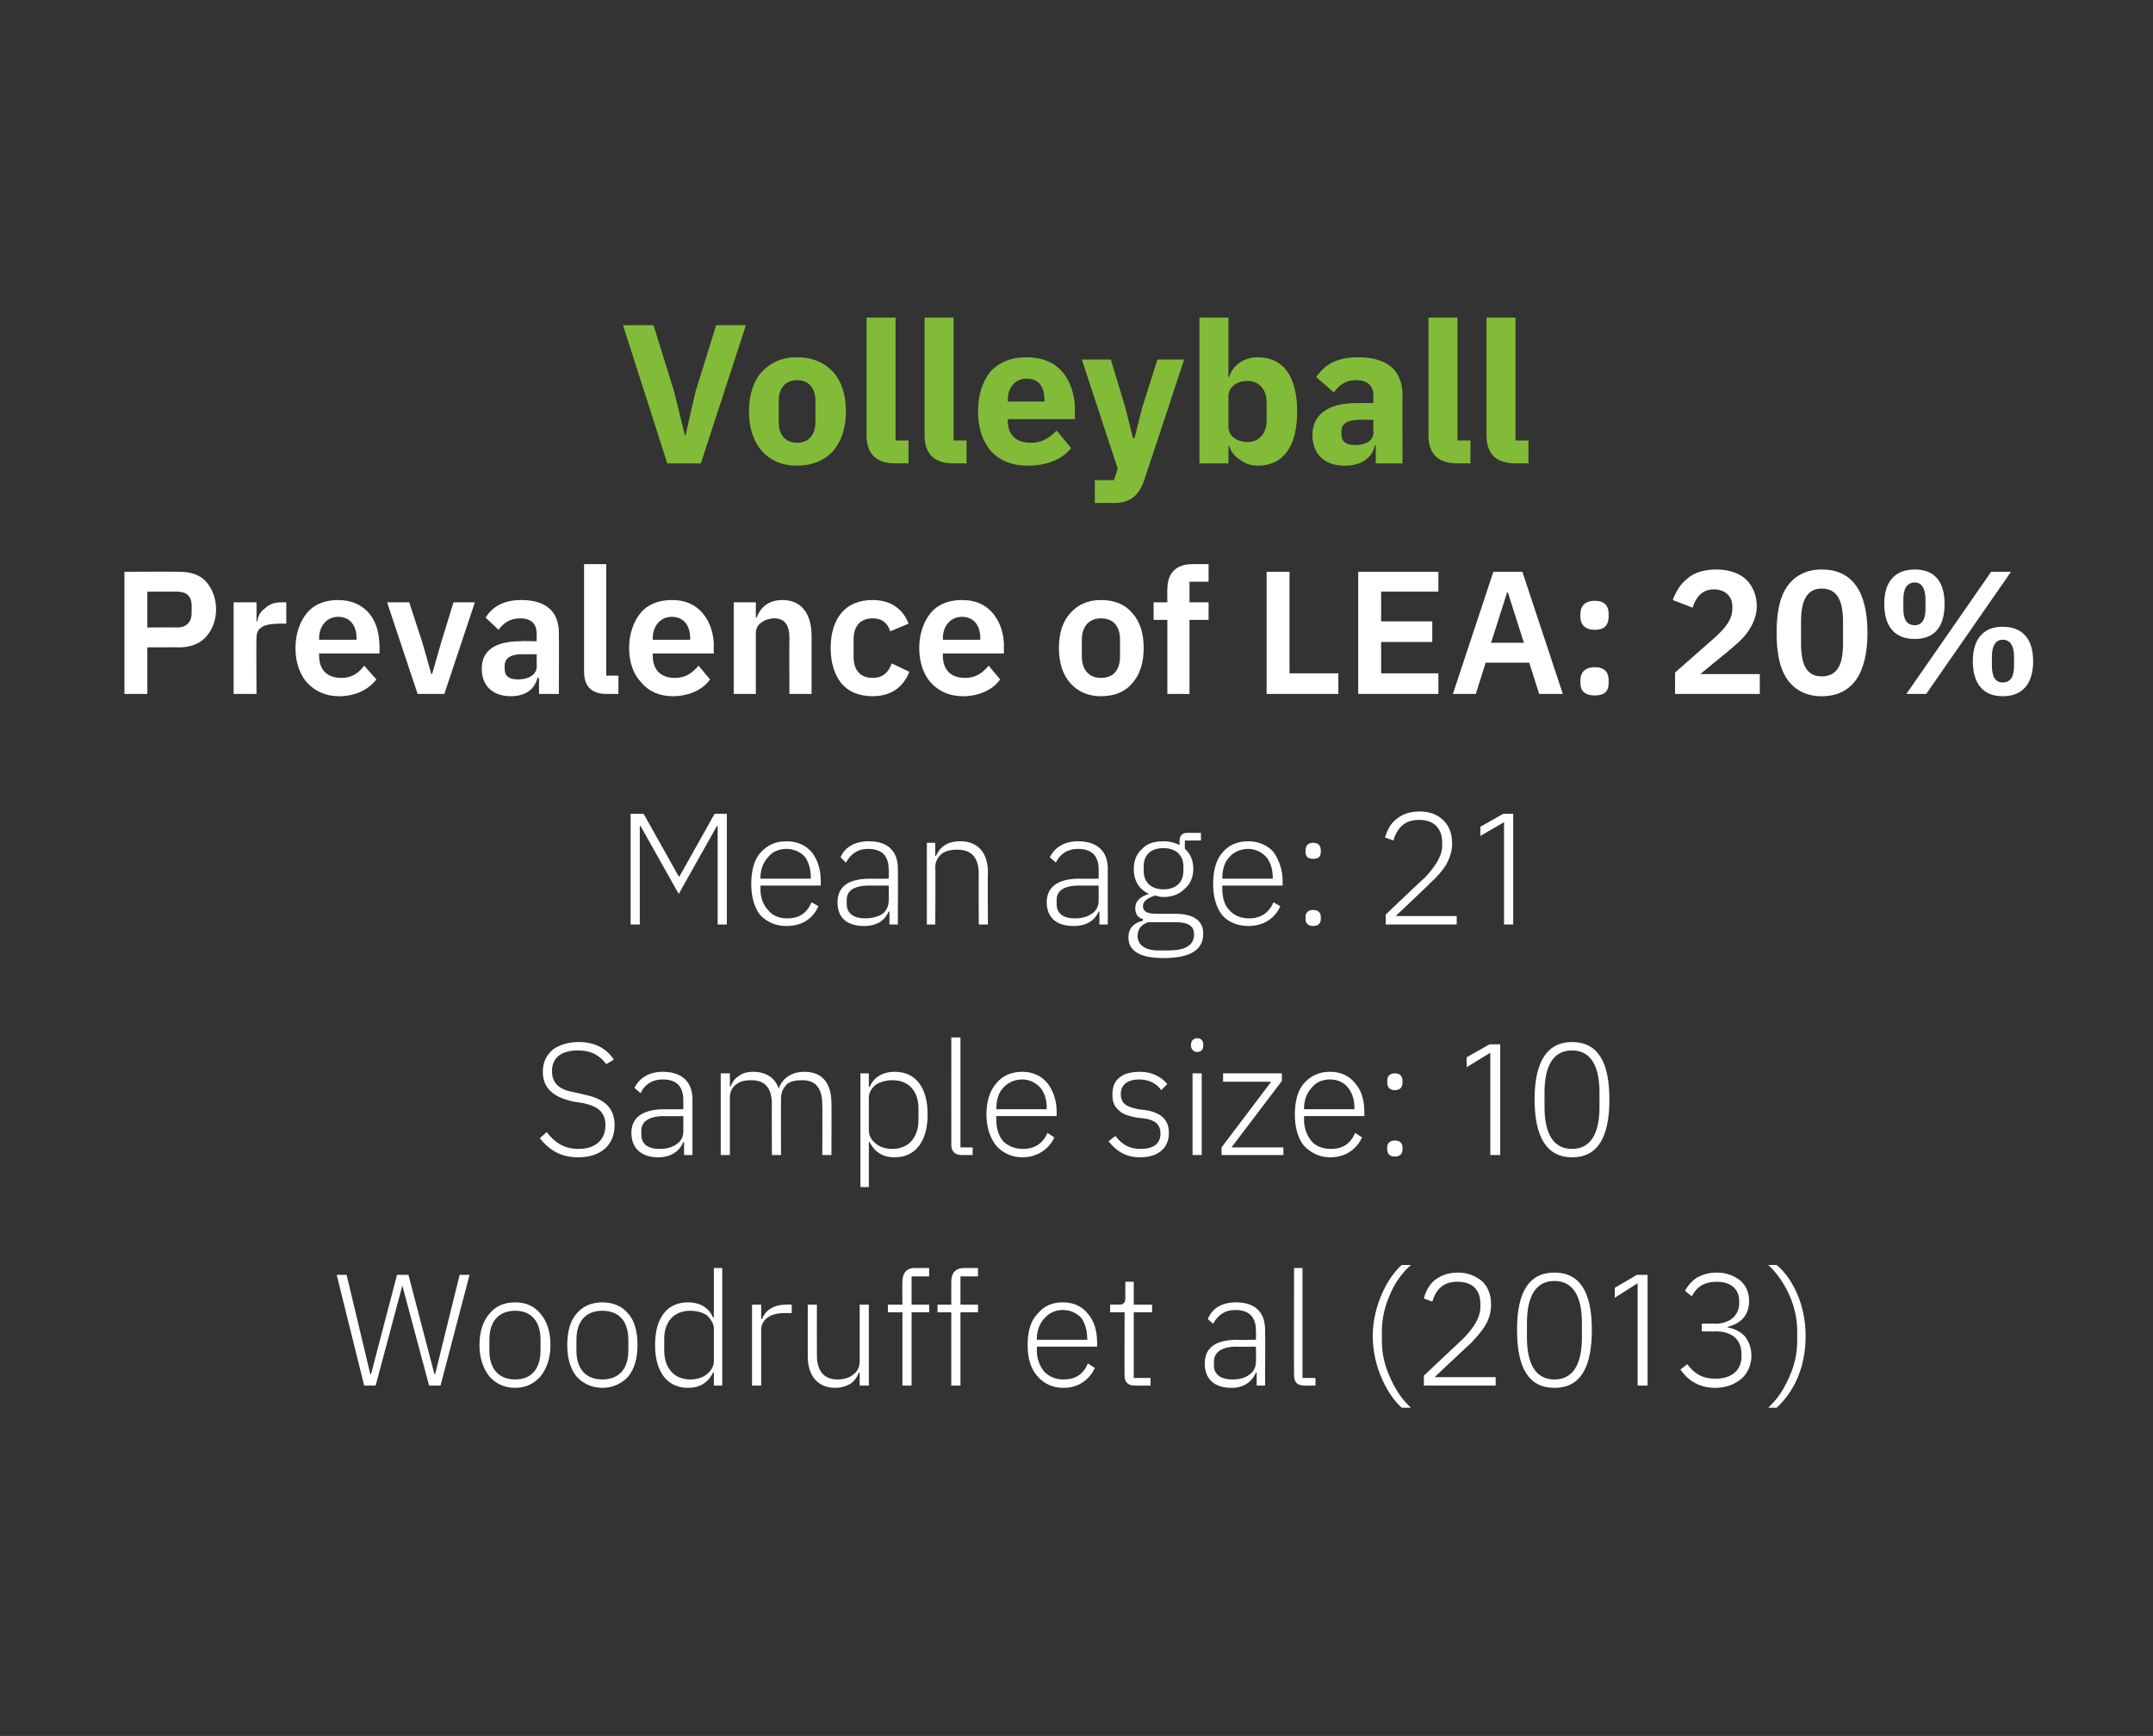
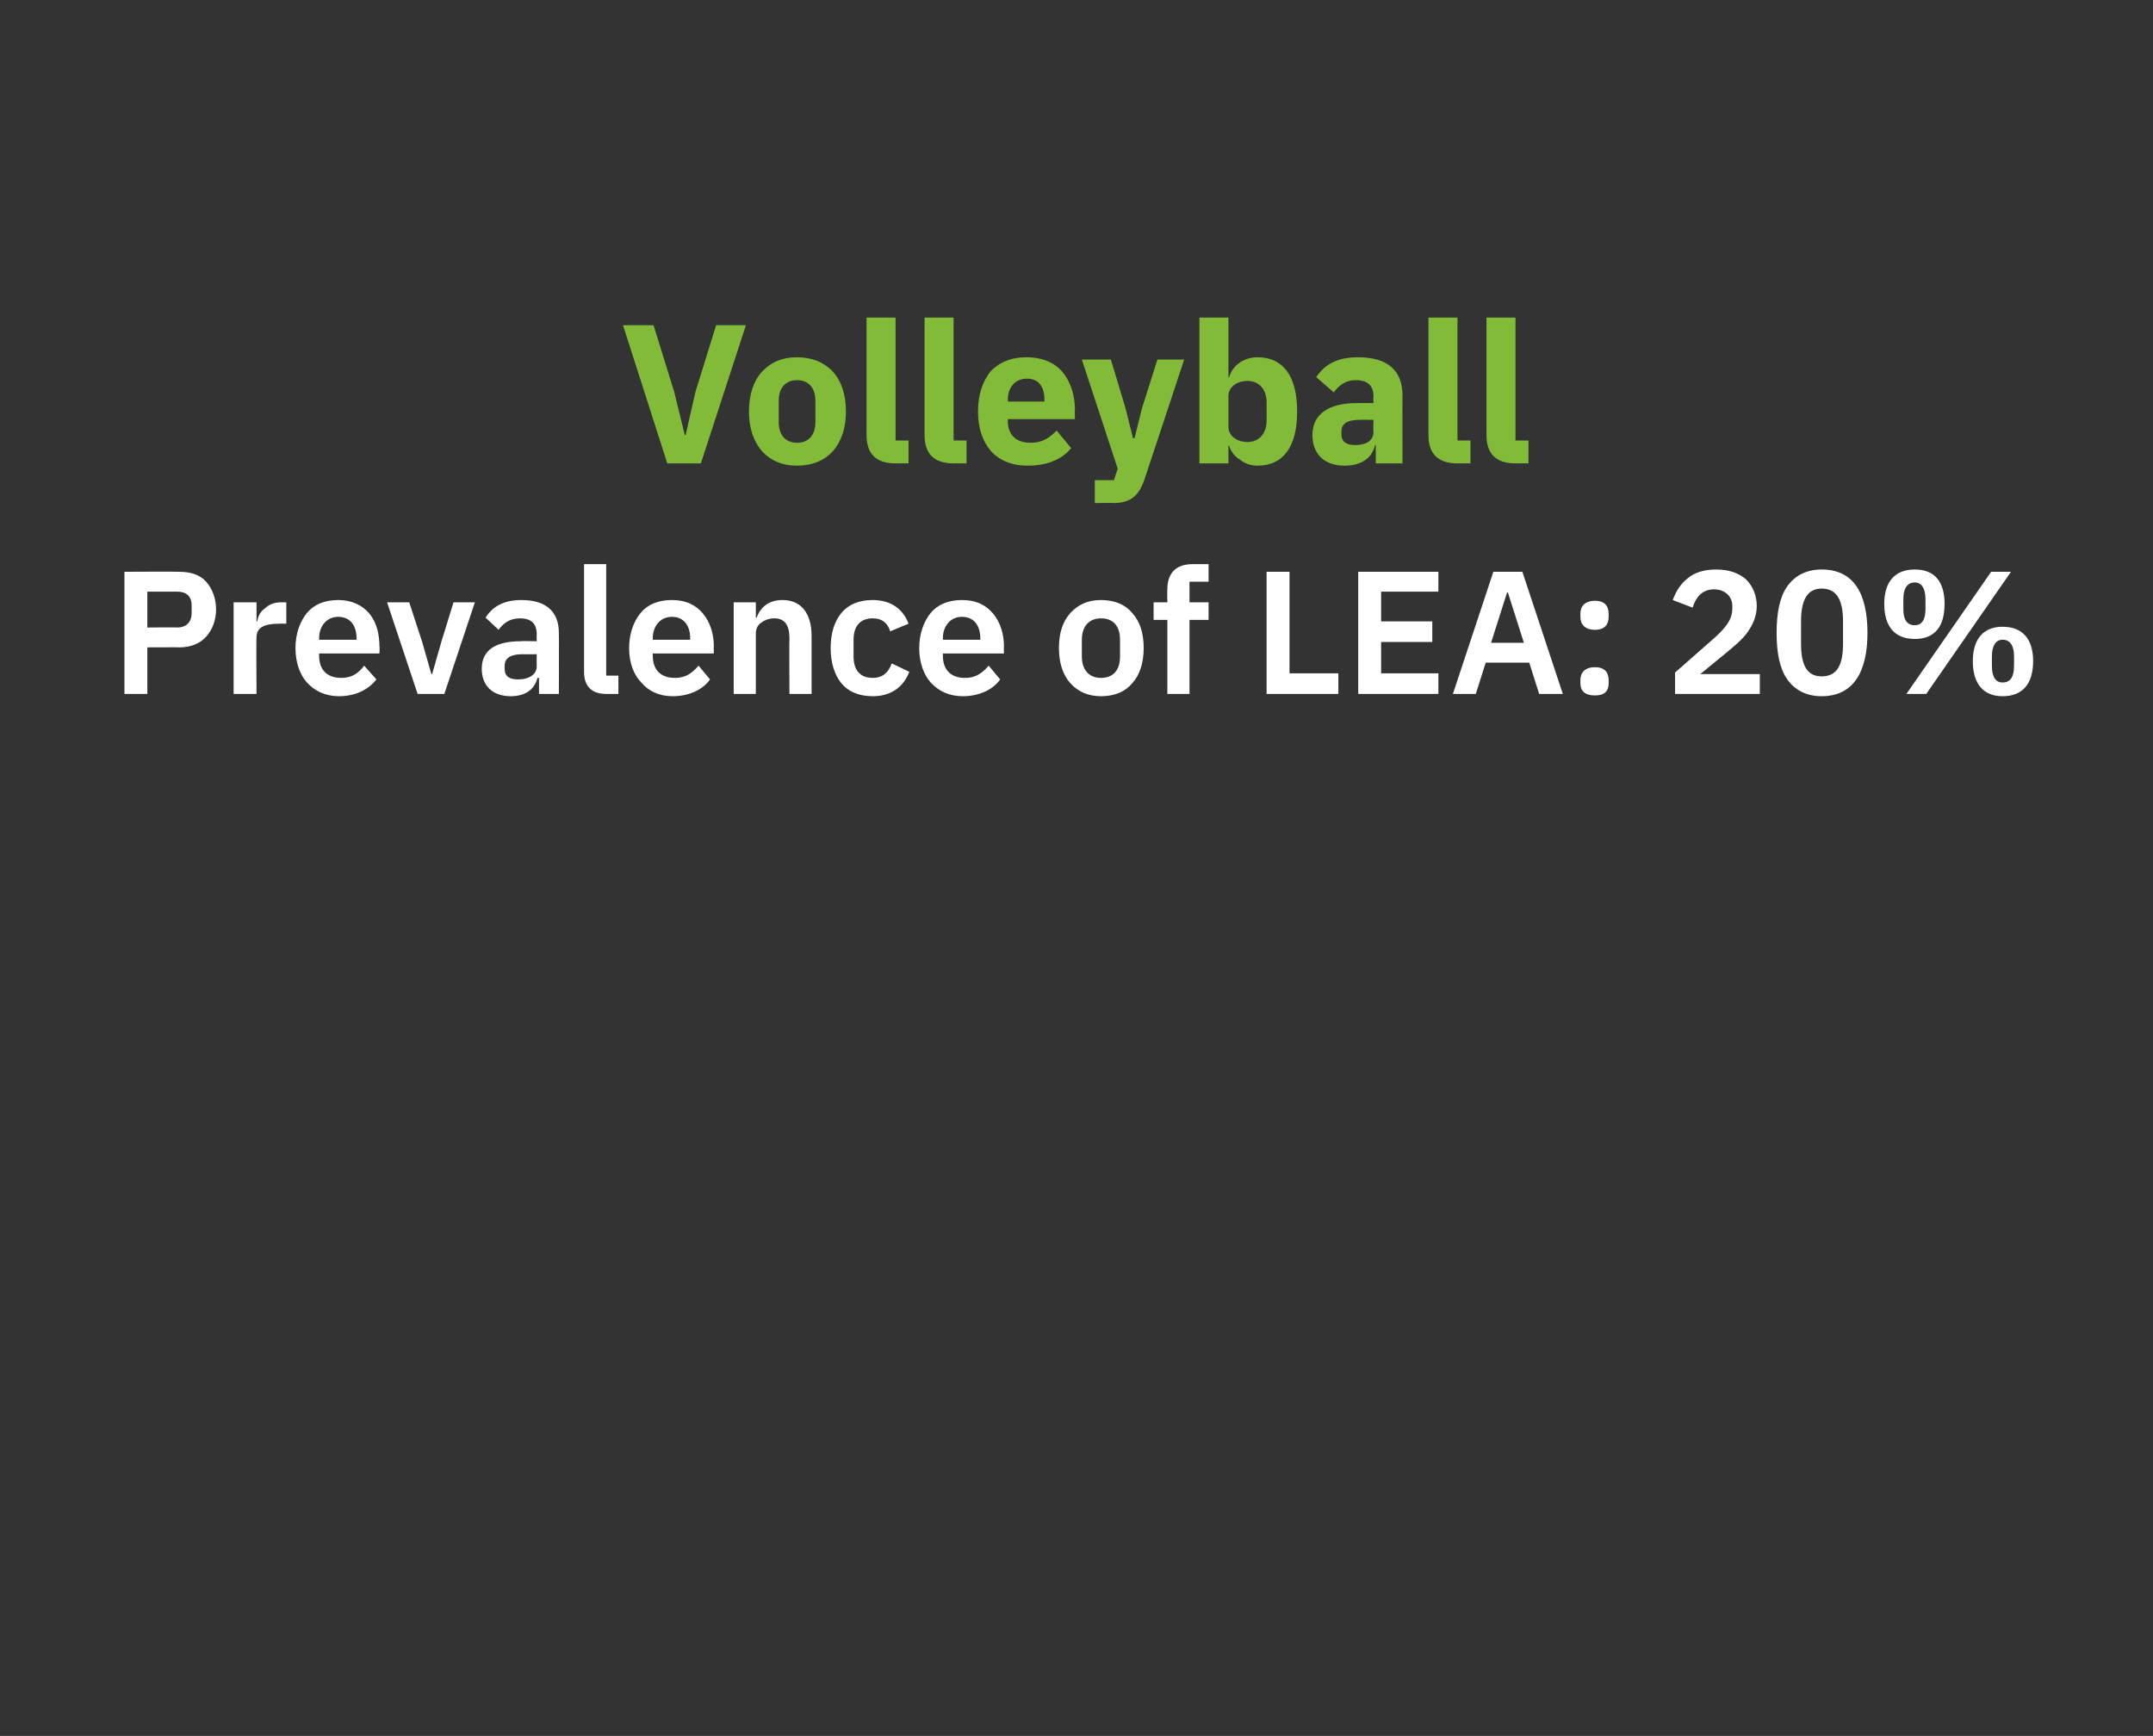
<svg xmlns="http://www.w3.org/2000/svg" version="1.1" width="282px" height="227.4px" viewBox="0 -1 282 227.4" style="top:-1px">
  <rect x="0" y="-1" width="282" height="227.4" fill="#333333" stroke="none" />
  <desc>Volleyball Prevalence of LEA: 20% Mean age: 21 Sample size: 10 Woodruff et al (2013)</desc>
  <defs />
  <g id="Polygon193367">
-     <path d="M 49.2 180.5 L 52.7 167.4 L 52.7 167.4 L 56.2 180.5 L 57.7 180.5 L 61.5 166 L 60.2 166 L 57 179 L 56.9 179 L 53.5 166 L 52 166 L 48.6 179 L 48.5 179 L 45.4 166 L 44.1 166 L 47.7 180.5 L 49.2 180.5 Z M 70.8 179.3 C 71.6 178.3 72.1 176.9 72.1 175.2 C 72.1 173.4 71.6 172 70.8 171.1 C 70 170.1 68.9 169.6 67.5 169.6 C 66 169.6 64.9 170.1 64.1 171.1 C 63.3 172 62.8 173.4 62.8 175.2 C 62.8 176.9 63.3 178.3 64.1 179.3 C 64.9 180.2 66 180.8 67.5 180.8 C 68.9 180.8 70 180.2 70.8 179.3 Z M 64.1 175.9 C 64.1 175.9 64.1 174.5 64.1 174.5 C 64.1 172 65.4 170.7 67.5 170.7 C 69.5 170.7 70.8 172 70.8 174.5 C 70.8 174.5 70.8 175.9 70.8 175.9 C 70.8 178.4 69.5 179.7 67.5 179.7 C 65.4 179.7 64.1 178.4 64.1 175.9 Z M 82.3 179.3 C 83.1 178.3 83.5 176.9 83.5 175.2 C 83.5 173.4 83.1 172 82.3 171.1 C 81.5 170.1 80.3 169.6 78.9 169.6 C 77.5 169.6 76.3 170.1 75.5 171.1 C 74.7 172 74.3 173.4 74.3 175.2 C 74.3 176.9 74.7 178.3 75.5 179.3 C 76.3 180.2 77.5 180.8 78.9 180.8 C 80.3 180.8 81.5 180.2 82.3 179.3 Z M 75.5 175.9 C 75.5 175.9 75.5 174.5 75.5 174.5 C 75.5 172 76.8 170.7 78.9 170.7 C 81 170.7 82.3 172 82.3 174.5 C 82.3 174.5 82.3 175.9 82.3 175.9 C 82.3 178.4 81 179.7 78.9 179.7 C 76.8 179.7 75.5 178.4 75.5 175.9 Z M 93.5 180.5 L 94.6 180.5 L 94.6 165.1 L 93.5 165.1 L 93.5 171.6 C 93.5 171.6 93.39 171.56 93.4 171.6 C 92.9 170.4 91.8 169.6 90.1 169.6 C 87.4 169.6 85.8 171.6 85.8 175.2 C 85.8 178.7 87.4 180.8 90.1 180.8 C 91.8 180.8 92.8 180 93.4 178.8 C 93.39 178.81 93.5 178.8 93.5 178.8 L 93.5 180.5 Z M 87 175.9 C 87 175.9 87 174.4 87 174.4 C 87 172.1 88.3 170.7 90.4 170.7 C 91.2 170.7 92 170.9 92.6 171.3 C 93.1 171.8 93.5 172.4 93.5 173 C 93.5 173 93.5 177.3 93.5 177.3 C 93.5 178 93.1 178.6 92.6 179 C 92 179.5 91.2 179.7 90.4 179.7 C 88.3 179.7 87 178.2 87 175.9 Z M 99.7 180.5 C 99.7 180.5 99.7 173.23 99.7 173.2 C 99.7 171.8 101 171 102.7 171 C 102.74 171.02 103.7 171 103.7 171 L 103.7 169.9 C 103.7 169.9 102.97 169.86 103 169.9 C 101.1 169.9 100.2 170.8 99.8 171.8 C 99.78 171.77 99.7 171.8 99.7 171.8 L 99.7 169.9 L 98.5 169.9 L 98.5 180.5 L 99.7 180.5 Z M 112.6 180.5 L 113.8 180.5 L 113.8 169.9 L 112.6 169.9 C 112.6 169.9 112.61 177.33 112.6 177.3 C 112.6 178.1 112.3 178.7 111.7 179.1 C 111.2 179.5 110.5 179.7 109.7 179.7 C 108 179.7 107 178.7 107 176.5 C 106.98 176.48 107 169.9 107 169.9 L 105.8 169.9 C 105.8 169.9 105.8 176.71 105.8 176.7 C 105.8 179.3 107.2 180.8 109.4 180.8 C 110.3 180.8 111 180.5 111.5 180.2 C 112 179.8 112.3 179.3 112.5 178.8 C 112.52 178.83 112.6 178.8 112.6 178.8 L 112.6 180.5 Z M 118.2 180.5 L 119.4 180.5 L 119.4 170.9 L 121.7 170.9 L 121.7 169.9 L 119.4 169.9 L 119.4 166.2 L 121.7 166.2 L 121.7 165.1 C 121.7 165.1 119.83 165.11 119.8 165.1 C 118.7 165.1 118.2 165.8 118.2 166.9 C 118.16 166.88 118.2 169.9 118.2 169.9 L 116.3 169.9 L 116.3 170.9 L 118.2 170.9 L 118.2 180.5 Z M 124.6 180.5 L 125.8 180.5 L 125.8 170.9 L 128.1 170.9 L 128.1 169.9 L 125.8 169.9 L 125.8 166.2 L 128.1 166.2 L 128.1 165.1 C 128.1 165.1 126.26 165.11 126.3 165.1 C 125.1 165.1 124.6 165.8 124.6 166.9 C 124.6 166.88 124.6 169.9 124.6 169.9 L 122.8 169.9 L 122.8 170.9 L 124.6 170.9 L 124.6 180.5 Z M 143.4 178.2 C 143.4 178.2 142.5 177.6 142.5 177.6 C 141.9 179 140.9 179.7 139.3 179.7 C 138.2 179.7 137.4 179.3 136.8 178.7 C 136.2 178 135.8 177 135.8 175.9 C 135.84 175.94 135.8 175.4 135.8 175.4 L 143.7 175.4 C 143.7 175.4 143.73 174.85 143.7 174.9 C 143.7 173.3 143.3 172 142.5 171.1 C 141.7 170.1 140.6 169.6 139.2 169.6 C 137.8 169.6 136.7 170.1 135.9 171.1 C 135 172 134.6 173.4 134.6 175.2 C 134.6 176.9 135 178.3 135.9 179.3 C 136.7 180.2 137.8 180.8 139.3 180.8 C 141.3 180.8 142.7 179.7 143.4 178.2 Z M 141.6 171.6 C 142.1 172.3 142.4 173.2 142.4 174.3 C 142.44 174.33 142.4 174.5 142.4 174.5 L 135.8 174.5 C 135.8 174.5 135.84 174.39 135.8 174.4 C 135.8 173.3 136.2 172.3 136.8 171.7 C 137.4 171 138.2 170.6 139.2 170.6 C 140.2 170.6 141 171 141.6 171.6 Z M 150.7 180.5 L 150.7 179.5 L 148.5 179.5 L 148.5 170.9 L 150.9 170.9 L 150.9 169.9 L 148.5 169.9 L 148.5 166.9 L 147.4 166.9 C 147.4 166.9 147.37 169.04 147.4 169 C 147.4 169.6 147.2 169.9 146.6 169.9 C 146.62 169.86 145.4 169.9 145.4 169.9 L 145.4 170.9 L 147.3 170.9 C 147.3 170.9 147.27 179.2 147.3 179.2 C 147.3 180 147.7 180.5 148.6 180.5 C 148.58 180.52 150.7 180.5 150.7 180.5 Z M 165.7 173.2 C 165.73 173.17 165.7 180.5 165.7 180.5 L 164.6 180.5 L 164.6 178.8 C 164.6 178.8 164.5 178.83 164.5 178.8 C 164 180 162.9 180.8 161.3 180.8 C 159 180.8 157.8 179.6 157.8 177.6 C 157.8 175.7 159 174.5 162.1 174.5 C 162.09 174.54 164.5 174.5 164.5 174.5 C 164.5 174.5 164.54 173.29 164.5 173.3 C 164.5 171.5 163.6 170.6 161.8 170.6 C 160.4 170.6 159.5 171.3 158.9 172.4 C 158.9 172.4 158.2 171.8 158.2 171.8 C 158.7 170.5 159.9 169.6 161.9 169.6 C 164.4 169.6 165.7 170.9 165.7 173.2 Z M 164.5 175.4 C 164.5 175.4 162.05 175.44 162 175.4 C 159.9 175.4 159 176.2 159 177.4 C 159 177.4 159 177.9 159 177.9 C 159 179.1 160 179.7 161.4 179.7 C 162.3 179.7 163.1 179.5 163.6 179.1 C 164.2 178.7 164.5 178.1 164.5 177.4 C 164.54 177.41 164.5 175.4 164.5 175.4 Z M 172.3 180.5 L 172.3 179.5 L 170.6 179.5 L 170.6 165.1 L 169.5 165.1 C 169.5 165.1 169.46 179.22 169.5 179.2 C 169.5 180 169.9 180.5 170.8 180.5 C 170.77 180.52 172.3 180.5 172.3 180.5 Z M 181 179.6 C 181.7 181.2 182.6 182.5 183.6 183.4 C 183.6 183.4 184.8 183.4 184.8 183.4 C 183.7 182.4 182.8 181.1 182.1 179.5 C 181.4 178 181 176.4 181 174.7 C 181 174.7 181 173.4 181 173.4 C 181 171.7 181.4 170 182.1 168.5 C 182.7 167 183.7 165.7 184.8 164.7 C 184.8 164.7 183.6 164.7 183.6 164.7 C 182.6 165.6 181.7 166.9 181 168.5 C 180.3 170.1 179.8 172 179.8 174 C 179.8 176.1 180.3 178 181 179.6 Z M 195.9 179.4 L 187.9 179.4 C 187.9 179.4 192.38 175.16 192.4 175.2 C 193.2 174.4 194 173.5 194.5 172.7 C 195 171.9 195.3 170.9 195.3 169.9 C 195.3 168.6 194.9 167.6 194.2 166.9 C 193.4 166.2 192.3 165.7 191 165.7 C 189.6 165.7 188.7 166.1 187.9 166.7 C 187.2 167.3 186.7 168.2 186.5 169.1 C 186.5 169.1 187.6 169.5 187.6 169.5 C 188.1 167.9 189 166.9 190.9 166.9 C 192.9 166.9 193.9 168 193.9 169.8 C 193.9 169.8 193.9 170.2 193.9 170.2 C 193.9 171.6 193 173 191.6 174.4 C 191.63 174.37 186.5 179.2 186.5 179.2 L 186.5 180.5 L 195.9 180.5 L 195.9 179.4 Z M 208.5 173.2 C 208.5 168.2 206.9 165.7 203.6 165.7 C 200.3 165.7 198.7 168.2 198.7 173.2 C 198.7 178.3 200.3 180.8 203.6 180.8 C 206.9 180.8 208.5 178.3 208.5 173.2 Z M 200 174.2 C 200 174.2 200 172.3 200 172.3 C 200 168.9 201.1 166.8 203.6 166.8 C 206.1 166.8 207.2 168.9 207.2 172.3 C 207.2 172.3 207.2 174.2 207.2 174.2 C 207.2 177.6 206.1 179.7 203.6 179.7 C 201.1 179.7 200 177.6 200 174.2 Z M 214.4 166 L 215.8 166 L 215.8 180.5 L 214.5 180.5 L 214.5 167.1 L 211.5 169 L 211.5 167.7 L 214.4 166 Z M 222.9 172.4 L 222.9 173.4 C 222.9 173.4 224.69 173.44 224.7 173.4 C 226.9 173.4 228.1 174.5 228.1 176.4 C 228.1 176.4 228.1 176.7 228.1 176.7 C 228.1 178.5 226.8 179.6 224.7 179.6 C 222.9 179.6 221.9 178.9 221 177.7 C 221 177.7 220.1 178.4 220.1 178.4 C 221 179.7 222.4 180.8 224.7 180.8 C 226.1 180.8 227.3 180.3 228.1 179.6 C 228.9 178.9 229.4 177.8 229.4 176.6 C 229.4 175.5 229 174.6 228.5 174 C 227.9 173.4 227.1 173 226.3 172.9 C 226.3 172.9 226.3 172.8 226.3 172.8 C 227.9 172.4 229.1 171.4 229.1 169.4 C 229.1 168.2 228.6 167.3 227.9 166.7 C 227.1 166.1 226.1 165.7 224.9 165.7 C 223.7 165.7 222.9 166 222.2 166.4 C 221.5 166.9 221 167.5 220.7 168.1 C 220.7 168.1 221.6 168.8 221.6 168.8 C 222.2 167.6 223.2 166.9 224.9 166.9 C 226.6 166.9 227.8 167.8 227.8 169.4 C 227.8 169.4 227.8 169.7 227.8 169.7 C 227.8 171.3 226.6 172.4 224.6 172.4 C 224.58 172.35 222.9 172.4 222.9 172.4 Z M 235.4 168.5 C 234.7 166.9 233.8 165.6 232.7 164.7 C 232.7 164.7 231.6 164.7 231.6 164.7 C 232.7 165.7 233.6 167 234.3 168.5 C 235 170 235.4 171.7 235.4 173.4 C 235.4 173.4 235.4 174.7 235.4 174.7 C 235.4 176.4 235 178 234.3 179.5 C 233.6 181.1 232.7 182.4 231.6 183.4 C 231.6 183.4 232.7 183.4 232.7 183.4 C 233.7 182.5 234.7 181.2 235.4 179.6 C 236.1 178 236.5 176.1 236.5 174 C 236.5 172 236.1 170.1 235.4 168.5 Z " stroke="none" fill="#fff" />
-   </g>
+     </g>
  <g id="Polygon193366">
-     <path d="M 80.5 146.4 C 80.5 144.4 79.5 143 76.6 142.4 C 76.6 142.4 75.3 142.1 75.3 142.1 C 73.5 141.8 72.3 141.1 72.3 139.3 C 72.3 137.5 73.6 136.6 75.7 136.6 C 77.5 136.6 78.6 137.3 79.4 138.4 C 79.4 138.4 80.4 137.8 80.4 137.8 C 79.4 136.3 77.9 135.5 75.8 135.5 C 74.4 135.5 73.2 135.9 72.4 136.5 C 71.6 137.2 71.1 138.1 71.1 139.4 C 71.1 141.4 72.3 142.7 75.1 143.3 C 75.1 143.3 76.4 143.5 76.4 143.5 C 78.2 143.9 79.3 144.6 79.3 146.4 C 79.3 148.3 78 149.5 75.8 149.5 C 73.9 149.5 72.7 148.7 71.6 147.3 C 71.6 147.3 70.7 148.1 70.7 148.1 C 71.9 149.6 73.4 150.6 75.7 150.6 C 78.7 150.6 80.5 149 80.5 146.4 Z M 90.7 143 C 90.7 142.96 90.7 150.3 90.7 150.3 L 89.6 150.3 L 89.6 148.6 C 89.6 148.6 89.47 148.62 89.5 148.6 C 89 149.8 87.9 150.6 86.2 150.6 C 84 150.6 82.7 149.4 82.7 147.4 C 82.7 145.5 84 144.3 87.1 144.3 C 87.05 144.33 89.5 144.3 89.5 144.3 C 89.5 144.3 89.51 143.08 89.5 143.1 C 89.5 141.3 88.6 140.4 86.8 140.4 C 85.4 140.4 84.4 141.1 83.9 142.2 C 83.9 142.2 83.1 141.5 83.1 141.5 C 83.7 140.3 84.9 139.4 86.8 139.4 C 89.3 139.4 90.7 140.7 90.7 143 Z M 89.5 145.2 C 89.5 145.2 87.01 145.23 87 145.2 C 84.9 145.2 84 146 84 147.1 C 84 147.1 84 147.6 84 147.6 C 84 148.9 84.9 149.5 86.4 149.5 C 87.3 149.5 88 149.3 88.6 148.9 C 89.2 148.5 89.5 147.9 89.5 147.2 C 89.51 147.21 89.5 145.2 89.5 145.2 Z M 95.6 150.3 C 95.6 150.3 95.61 142.81 95.6 142.8 C 95.6 142 95.9 141.4 96.5 141 C 97 140.6 97.7 140.5 98.4 140.5 C 100.2 140.5 101.1 141.5 101.1 143.7 C 101.08 143.67 101.1 150.3 101.1 150.3 L 102.3 150.3 C 102.3 150.3 102.27 142.83 102.3 142.8 C 102.3 142.1 102.6 141.5 103.1 141 C 103.6 140.6 104.3 140.5 105.1 140.5 C 106.8 140.5 107.7 141.5 107.7 143.7 C 107.74 143.67 107.7 150.3 107.7 150.3 L 108.9 150.3 C 108.9 150.3 108.93 143.46 108.9 143.5 C 108.9 140.9 107.7 139.4 105.4 139.4 C 103.5 139.4 102.4 140.4 102 141.6 C 102 141.6 102 141.6 102 141.6 C 101.5 140.1 100.2 139.4 98.7 139.4 C 97.8 139.4 97.2 139.6 96.7 140 C 96.2 140.3 95.9 140.8 95.7 141.3 C 95.67 141.34 95.6 141.3 95.6 141.3 L 95.6 139.6 L 94.4 139.6 L 94.4 150.3 L 95.6 150.3 Z M 112.7 154.5 L 113.8 154.5 L 113.8 148.6 C 113.8 148.6 113.91 148.6 113.9 148.6 C 114.5 149.8 115.5 150.6 117.2 150.6 C 119.9 150.6 121.5 148.5 121.5 145 C 121.5 141.4 119.9 139.4 117.2 139.4 C 115.5 139.4 114.4 140.2 113.9 141.4 C 113.91 141.36 113.8 141.4 113.8 141.4 L 113.8 139.6 L 112.7 139.6 L 112.7 154.5 Z M 114.7 148.8 C 114.2 148.4 113.8 147.8 113.8 147.1 C 113.8 147.1 113.8 142.8 113.8 142.8 C 113.8 142.1 114.2 141.5 114.7 141.1 C 115.3 140.7 116.1 140.5 116.9 140.5 C 119 140.5 120.3 141.9 120.3 144.2 C 120.3 144.2 120.3 145.7 120.3 145.7 C 120.3 148 119 149.5 116.9 149.5 C 116.1 149.5 115.3 149.3 114.7 148.8 Z M 127.4 150.3 L 127.4 149.3 L 125.8 149.3 L 125.8 134.9 L 124.6 134.9 C 124.6 134.9 124.61 149.02 124.6 149 C 124.6 149.8 125.1 150.3 125.9 150.3 C 125.92 150.31 127.4 150.3 127.4 150.3 Z M 138.1 148 C 138.1 148 137.2 147.4 137.2 147.4 C 136.6 148.8 135.5 149.5 134 149.5 C 132.9 149.5 132 149.1 131.4 148.5 C 130.8 147.8 130.5 146.8 130.5 145.7 C 130.5 145.73 130.5 145.2 130.5 145.2 L 138.4 145.2 C 138.4 145.2 138.39 144.65 138.4 144.6 C 138.4 143.1 137.9 141.8 137.2 140.9 C 136.4 139.9 135.2 139.4 133.9 139.4 C 132.5 139.4 131.3 139.9 130.5 140.9 C 129.7 141.8 129.2 143.2 129.2 145 C 129.2 146.7 129.7 148.1 130.5 149.1 C 131.3 150 132.5 150.6 133.9 150.6 C 135.9 150.6 137.4 149.5 138.1 148 Z M 136.2 141.4 C 136.8 142.1 137.1 143 137.1 144.1 C 137.1 144.12 137.1 144.3 137.1 144.3 L 130.5 144.3 C 130.5 144.3 130.5 144.19 130.5 144.2 C 130.5 143.1 130.8 142.1 131.4 141.5 C 132 140.8 132.9 140.4 133.9 140.4 C 134.8 140.4 135.6 140.8 136.2 141.4 Z M 153.1 147.4 C 153.1 145.7 152.1 144.7 149.9 144.4 C 149.9 144.4 149.1 144.3 149.1 144.3 C 147.6 144 146.8 143.6 146.8 142.3 C 146.8 141.1 147.7 140.4 149.2 140.4 C 150.7 140.4 151.6 141.1 152.1 141.8 C 152.1 141.8 152.9 141 152.9 141 C 152.1 140.1 151 139.4 149.3 139.4 C 148.3 139.4 147.3 139.6 146.7 140.1 C 146 140.6 145.7 141.4 145.7 142.4 C 145.7 143.4 146 144 146.6 144.5 C 147.1 145 147.9 145.2 148.9 145.4 C 148.9 145.4 149.8 145.5 149.8 145.5 C 151.4 145.7 152 146.4 152 147.5 C 152 148.8 151.1 149.5 149.4 149.5 C 148 149.5 147 149 146.1 147.8 C 146.1 147.8 145.2 148.5 145.2 148.5 C 146.2 149.8 147.5 150.6 149.3 150.6 C 151.7 150.6 153.1 149.4 153.1 147.4 Z M 157.6 136 C 157.6 136 157.6 135.8 157.6 135.8 C 157.6 135.4 157.4 135 156.8 135 C 156.3 135 156 135.4 156 135.8 C 156 135.8 156 136 156 136 C 156 136.4 156.3 136.8 156.8 136.8 C 157.4 136.8 157.6 136.4 157.6 136 Z M 156.2 150.3 L 157.4 150.3 L 157.4 139.6 L 156.2 139.6 L 156.2 150.3 Z M 168.1 150.3 L 168.1 149.3 L 161.3 149.3 L 167.9 140.6 L 167.9 139.6 L 160.2 139.6 L 160.2 140.7 L 166.5 140.7 L 160 149.3 L 160 150.3 L 168.1 150.3 Z M 178.4 148 C 178.4 148 177.5 147.4 177.5 147.4 C 176.9 148.8 175.9 149.5 174.3 149.5 C 173.2 149.5 172.3 149.1 171.8 148.5 C 171.2 147.8 170.8 146.8 170.8 145.7 C 170.82 145.73 170.8 145.2 170.8 145.2 L 178.7 145.2 C 178.7 145.2 178.71 144.65 178.7 144.6 C 178.7 143.1 178.3 141.8 177.5 140.9 C 176.7 139.9 175.6 139.4 174.2 139.4 C 172.8 139.4 171.7 139.9 170.8 140.9 C 170 141.8 169.6 143.2 169.6 145 C 169.6 146.7 170 148.1 170.8 149.1 C 171.7 150 172.8 150.6 174.2 150.6 C 176.3 150.6 177.7 149.5 178.4 148 Z M 176.5 141.4 C 177.1 142.1 177.4 143 177.4 144.1 C 177.42 144.12 177.4 144.3 177.4 144.3 L 170.8 144.3 C 170.8 144.3 170.82 144.19 170.8 144.2 C 170.8 143.1 171.2 142.1 171.8 141.5 C 172.3 140.8 173.2 140.4 174.2 140.4 C 175.2 140.4 176 140.8 176.5 141.4 Z M 183.7 149.6 C 183.7 149.6 183.7 149.3 183.7 149.3 C 183.7 148.8 183.4 148.4 182.7 148.4 C 182 148.4 181.7 148.8 181.7 149.3 C 181.7 149.3 181.7 149.6 181.7 149.6 C 181.7 150.1 182 150.5 182.7 150.5 C 183.4 150.5 183.7 150.1 183.7 149.6 Z M 183.7 140.8 C 183.7 140.8 183.7 140.6 183.7 140.6 C 183.7 140 183.4 139.6 182.7 139.6 C 182 139.6 181.7 140 181.7 140.6 C 181.7 140.6 181.7 140.8 181.7 140.8 C 181.7 141.4 182 141.8 182.7 141.8 C 183.4 141.8 183.7 141.4 183.7 140.8 Z M 195.1 135.8 L 196.5 135.8 L 196.5 150.3 L 195.2 150.3 L 195.2 136.9 L 192.1 138.8 L 192.1 137.5 L 195.1 135.8 Z M 210.8 143 C 210.8 138 209.2 135.5 205.9 135.5 C 202.7 135.5 201 138 201 143 C 201 148.1 202.7 150.6 205.9 150.6 C 209.2 150.6 210.8 148.1 210.8 143 Z M 202.3 144 C 202.3 144 202.3 142.1 202.3 142.1 C 202.3 138.7 203.4 136.6 205.9 136.6 C 208.4 136.6 209.5 138.7 209.5 142.1 C 209.5 142.1 209.5 144 209.5 144 C 209.5 147.4 208.4 149.5 205.9 149.5 C 203.4 149.5 202.3 147.4 202.3 144 Z " stroke="none" fill="#fff" />
-   </g>
+     </g>
  <g id="Polygon193365">
-     <path d="M 94 120.1 L 95.2 120.1 L 95.2 105.6 L 93.6 105.6 L 89 113.8 L 88.9 113.8 L 84.3 105.6 L 82.6 105.6 L 82.6 120.1 L 83.8 120.1 L 83.8 107.2 L 83.9 107.2 L 88.9 116.1 L 93.9 107.2 L 94 107.2 L 94 120.1 Z M 107.2 117.7 C 107.2 117.7 106.3 117.2 106.3 117.2 C 105.7 118.6 104.7 119.3 103.1 119.3 C 102 119.3 101.1 118.9 100.6 118.2 C 100 117.6 99.6 116.6 99.6 115.5 C 99.63 115.52 99.6 115 99.6 115 L 107.5 115 C 107.5 115 107.52 114.44 107.5 114.4 C 107.5 112.9 107.1 111.6 106.3 110.6 C 105.5 109.7 104.4 109.2 103 109.2 C 101.6 109.2 100.5 109.7 99.6 110.7 C 98.8 111.6 98.4 113 98.4 114.8 C 98.4 116.5 98.8 117.9 99.6 118.9 C 100.5 119.8 101.6 120.3 103 120.3 C 105.1 120.3 106.5 119.3 107.2 117.7 Z M 105.4 111.2 C 105.9 111.9 106.2 112.8 106.2 113.9 C 106.22 113.92 106.2 114.1 106.2 114.1 L 99.6 114.1 C 99.6 114.1 99.63 113.98 99.6 114 C 99.6 112.9 100 111.9 100.6 111.3 C 101.1 110.6 102 110.2 103 110.2 C 104 110.2 104.8 110.6 105.4 111.2 Z M 117.6 112.8 C 117.63 112.75 117.6 120.1 117.6 120.1 L 116.5 120.1 L 116.5 118.4 C 116.5 118.4 116.4 118.41 116.4 118.4 C 115.9 119.6 114.8 120.3 113.2 120.3 C 110.9 120.3 109.7 119.2 109.7 117.2 C 109.7 115.3 110.9 114.1 114 114.1 C 113.99 114.13 116.4 114.1 116.4 114.1 C 116.4 114.1 116.45 112.88 116.4 112.9 C 116.4 111.1 115.5 110.2 113.7 110.2 C 112.3 110.2 111.4 110.9 110.8 112 C 110.8 112 110.1 111.3 110.1 111.3 C 110.6 110.1 111.8 109.2 113.8 109.2 C 116.3 109.2 117.6 110.5 117.6 112.8 Z M 116.4 115 C 116.4 115 113.95 115.02 113.9 115 C 111.8 115 110.9 115.7 110.9 116.9 C 110.9 116.9 110.9 117.4 110.9 117.4 C 110.9 118.7 111.9 119.3 113.3 119.3 C 114.2 119.3 115 119.1 115.6 118.7 C 116.1 118.3 116.4 117.7 116.4 117 C 116.45 117 116.4 115 116.4 115 Z M 122.5 120.1 C 122.5 120.1 122.55 112.61 122.5 112.6 C 122.5 111.8 122.9 111.2 123.4 110.8 C 124 110.4 124.7 110.3 125.4 110.3 C 127.2 110.3 128.2 111.3 128.2 113.5 C 128.17 113.46 128.2 120.1 128.2 120.1 L 129.4 120.1 C 129.4 120.1 129.35 113.25 129.4 113.3 C 129.4 110.6 128 109.2 125.8 109.2 C 124 109.2 123.1 110 122.6 111.1 C 122.61 111.13 122.5 111.1 122.5 111.1 L 122.5 109.4 L 121.4 109.4 L 121.4 120.1 L 122.5 120.1 Z M 145.1 112.8 C 145.09 112.75 145.1 120.1 145.1 120.1 L 144 120.1 L 144 118.4 C 144 118.4 143.86 118.41 143.9 118.4 C 143.4 119.6 142.3 120.3 140.6 120.3 C 138.4 120.3 137.1 119.2 137.1 117.2 C 137.1 115.3 138.4 114.1 141.4 114.1 C 141.45 114.13 143.9 114.1 143.9 114.1 C 143.9 114.1 143.9 112.88 143.9 112.9 C 143.9 111.1 143 110.2 141.2 110.2 C 139.8 110.2 138.8 110.9 138.3 112 C 138.3 112 137.5 111.3 137.5 111.3 C 138.1 110.1 139.3 109.2 141.2 109.2 C 143.7 109.2 145.1 110.5 145.1 112.8 Z M 143.9 115 C 143.9 115 141.41 115.02 141.4 115 C 139.3 115 138.4 115.7 138.4 116.9 C 138.4 116.9 138.4 117.4 138.4 117.4 C 138.4 118.7 139.3 119.3 140.8 119.3 C 141.7 119.3 142.4 119.1 143 118.7 C 143.6 118.3 143.9 117.7 143.9 117 C 143.9 117 143.9 115 143.9 115 Z M 153.9 118.7 C 153.9 118.7 151.4 118.7 151.4 118.7 C 150.3 118.7 149.7 118.4 149.7 117.7 C 149.7 117 150.4 116.6 151.3 116.3 C 151.6 116.4 152 116.5 152.4 116.5 C 153.6 116.5 154.5 116.1 155.2 115.4 C 155.9 114.8 156.3 113.9 156.3 112.8 C 156.3 111.7 155.9 110.8 155.2 110.2 C 155.17 110.17 155.2 109.1 155.2 109.1 L 157.3 109.1 L 157.3 108.1 C 157.3 108.1 155.5 108.11 155.5 108.1 C 154.8 108.1 154.5 108.5 154.5 109.2 C 154.5 109.2 154.5 109.7 154.5 109.7 C 153.9 109.4 153.2 109.2 152.4 109.2 C 151.2 109.2 150.2 109.5 149.6 110.2 C 148.9 110.8 148.5 111.7 148.5 112.8 C 148.5 114.4 149.2 115.5 150.5 116.1 C 150.5 116.1 150.5 116.1 150.5 116.1 C 149.5 116.4 148.7 116.9 148.7 118 C 148.7 118.7 149 119.2 149.7 119.4 C 149.7 119.4 149.7 119.6 149.7 119.6 C 148.5 119.9 147.8 120.6 147.8 121.8 C 147.8 123.5 149.2 124.5 152.4 124.5 C 155.8 124.5 157.6 123.5 157.6 121.3 C 157.6 119.7 156.5 118.7 153.9 118.7 Z M 153.1 123.5 C 153.1 123.5 151.7 123.5 151.7 123.5 C 149.9 123.5 149 122.7 149 121.6 C 149 120.7 149.5 120.1 150.4 119.8 C 150.4 119.8 153.9 119.8 153.9 119.8 C 155.8 119.8 156.4 120.4 156.4 121.4 C 156.4 122.9 155.1 123.5 153.1 123.5 Z M 149.8 113.1 C 149.8 113.1 149.8 112.5 149.8 112.5 C 149.8 111 150.7 110.1 152.4 110.1 C 154 110.1 155 111 155 112.5 C 155 112.5 155 113.1 155 113.1 C 155 114.6 154 115.5 152.4 115.5 C 150.8 115.5 149.8 114.6 149.8 113.1 Z M 167.7 117.7 C 167.7 117.7 166.8 117.2 166.8 117.2 C 166.2 118.6 165.1 119.3 163.6 119.3 C 162.5 119.3 161.6 118.9 161 118.2 C 160.4 117.6 160.1 116.6 160.1 115.5 C 160.1 115.52 160.1 115 160.1 115 L 168 115 C 168 115 167.99 114.44 168 114.4 C 168 112.9 167.5 111.6 166.8 110.6 C 166 109.7 164.8 109.2 163.5 109.2 C 162.1 109.2 160.9 109.7 160.1 110.7 C 159.3 111.6 158.9 113 158.9 114.8 C 158.9 116.5 159.3 117.9 160.1 118.9 C 160.9 119.8 162.1 120.3 163.5 120.3 C 165.5 120.3 167 119.3 167.7 117.7 Z M 165.8 111.2 C 166.4 111.9 166.7 112.8 166.7 113.9 C 166.7 113.92 166.7 114.1 166.7 114.1 L 160.1 114.1 C 160.1 114.1 160.1 113.98 160.1 114 C 160.1 112.9 160.4 111.9 161 111.3 C 161.6 110.6 162.5 110.2 163.5 110.2 C 164.4 110.2 165.2 110.6 165.8 111.2 Z M 173 119.4 C 173 119.4 173 119.1 173 119.1 C 173 118.6 172.7 118.2 172 118.2 C 171.3 118.2 171 118.6 171 119.1 C 171 119.1 171 119.4 171 119.4 C 171 119.9 171.3 120.3 172 120.3 C 172.7 120.3 173 119.9 173 119.4 Z M 173 110.6 C 173 110.6 173 110.4 173 110.4 C 173 109.8 172.7 109.4 172 109.4 C 171.3 109.4 171 109.8 171 110.4 C 171 110.4 171 110.6 171 110.6 C 171 111.2 171.3 111.5 172 111.5 C 172.7 111.5 173 111.2 173 110.6 Z M 190.8 119 L 182.8 119 C 182.8 119 187.31 114.75 187.3 114.7 C 188.2 113.9 188.9 113.1 189.4 112.3 C 189.9 111.4 190.2 110.5 190.2 109.5 C 190.2 108.2 189.8 107.2 189.1 106.5 C 188.3 105.7 187.3 105.3 185.9 105.3 C 184.6 105.3 183.6 105.7 182.9 106.3 C 182.1 106.9 181.7 107.8 181.4 108.7 C 181.4 108.7 182.5 109.1 182.5 109.1 C 183 107.5 183.9 106.4 185.9 106.4 C 187.9 106.4 188.9 107.6 188.9 109.4 C 188.9 109.4 188.9 109.8 188.9 109.8 C 188.9 111.2 187.9 112.6 186.6 114 C 186.56 113.96 181.5 118.8 181.5 118.8 L 181.5 120.1 L 190.8 120.1 L 190.8 119 Z M 196.9 105.6 L 198.2 105.6 L 198.2 120.1 L 197 120.1 L 197 106.7 L 193.9 108.5 L 193.9 107.3 L 196.9 105.6 Z " stroke="none" fill="#fff" />
-   </g>
+     </g>
  <g id="Polygon193364">
    <path d="M 19.3 89.9 L 19.3 83.8 C 19.3 83.8 23.52 83.78 23.5 83.8 C 25 83.8 26.2 83.3 27 82.4 C 27.8 81.5 28.3 80.3 28.3 78.8 C 28.3 77.4 27.8 76.1 27 75.2 C 26.2 74.3 25 73.9 23.5 73.9 C 23.52 73.86 16.3 73.9 16.3 73.9 L 16.3 89.9 L 19.3 89.9 Z M 19.3 76.5 C 19.3 76.5 23.24 76.5 23.2 76.5 C 24.4 76.5 25.1 77.1 25.1 78.3 C 25.1 78.3 25.1 79.3 25.1 79.3 C 25.1 80.5 24.4 81.2 23.2 81.2 C 23.24 81.16 19.3 81.2 19.3 81.2 L 19.3 76.5 Z M 33.6 89.9 C 33.6 89.9 33.55 82.54 33.6 82.5 C 33.6 81.2 34.6 80.7 36.6 80.7 C 36.56 80.68 37.5 80.7 37.5 80.7 L 37.5 77.9 C 37.5 77.9 36.84 77.9 36.8 77.9 C 35.9 77.9 35.2 78.2 34.7 78.7 C 34.1 79.1 33.8 79.7 33.7 80.4 C 33.67 80.38 33.6 80.4 33.6 80.4 L 33.6 77.9 L 30.6 77.9 L 30.6 89.9 L 33.6 89.9 Z M 49.3 88 C 49.3 88 47.7 86.2 47.7 86.2 C 47 87.1 46.2 87.8 44.7 87.8 C 42.8 87.8 41.8 86.7 41.8 84.9 C 41.78 84.93 41.8 84.6 41.8 84.6 L 49.7 84.6 C 49.7 84.6 49.75 83.67 49.7 83.7 C 49.7 82 49.3 80.5 48.4 79.4 C 47.5 78.3 46.1 77.6 44.3 77.6 C 42.5 77.6 41.1 78.2 40.2 79.3 C 39.3 80.4 38.7 82 38.7 83.9 C 38.7 85.8 39.3 87.4 40.2 88.4 C 41.2 89.5 42.6 90.2 44.4 90.2 C 46.6 90.2 48.3 89.3 49.3 88 Z M 46.7 82.6 C 46.69 82.61 46.7 82.8 46.7 82.8 L 41.8 82.8 C 41.8 82.8 41.78 82.63 41.8 82.6 C 41.8 81 42.8 79.8 44.3 79.8 C 45.9 79.8 46.7 81 46.7 82.6 Z M 58.2 89.9 L 62.2 77.9 L 59.4 77.9 L 57.8 83.1 L 56.6 87.3 L 56.5 87.3 L 55.3 83.1 L 53.6 77.9 L 50.7 77.9 L 54.7 89.9 L 58.2 89.9 Z M 73.2 81.9 C 73.23 81.9 73.2 89.9 73.2 89.9 L 70.6 89.9 L 70.6 87.8 C 70.6 87.8 70.42 87.82 70.4 87.8 C 70 89.4 68.7 90.2 66.9 90.2 C 64.5 90.2 63.1 88.8 63.1 86.6 C 63.1 84.1 65 83 68.2 83 C 68.24 82.95 70.3 83 70.3 83 C 70.3 83 70.28 82.08 70.3 82.1 C 70.3 80.7 69.6 80 68.1 80 C 66.7 80 65.9 80.7 65.3 81.5 C 65.3 81.5 63.6 79.9 63.6 79.9 C 64.5 78.5 65.9 77.6 68.3 77.6 C 71.5 77.6 73.2 79.1 73.2 81.9 Z M 70.3 84.7 C 70.3 84.7 68.4 84.72 68.4 84.7 C 66.9 84.7 66.1 85.2 66.1 86.2 C 66.1 86.2 66.1 86.6 66.1 86.6 C 66.1 87.6 66.7 88 67.9 88 C 69.2 88 70.3 87.4 70.3 86.3 C 70.28 86.31 70.3 84.7 70.3 84.7 Z M 81 89.9 L 81 87.5 L 79.4 87.5 L 79.4 72.9 L 76.5 72.9 C 76.5 72.9 76.49 87 76.5 87 C 76.5 88.8 77.4 89.9 79.4 89.9 C 79.43 89.89 81 89.9 81 89.9 Z M 93 88 C 93 88 91.5 86.2 91.5 86.2 C 90.7 87.1 89.9 87.8 88.4 87.8 C 86.5 87.8 85.5 86.7 85.5 84.9 C 85.49 84.93 85.5 84.6 85.5 84.6 L 93.5 84.6 C 93.5 84.6 93.46 83.67 93.5 83.7 C 93.5 82 93 80.5 92.1 79.4 C 91.2 78.3 89.9 77.6 88 77.6 C 86.2 77.6 84.8 78.2 83.9 79.3 C 83 80.4 82.4 82 82.4 83.9 C 82.4 85.8 83 87.4 84 88.4 C 84.9 89.5 86.3 90.2 88.1 90.2 C 90.3 90.2 92.1 89.3 93 88 Z M 90.4 82.6 C 90.41 82.61 90.4 82.8 90.4 82.8 L 85.5 82.8 C 85.5 82.8 85.49 82.63 85.5 82.6 C 85.5 81 86.5 79.8 88 79.8 C 89.6 79.8 90.4 81 90.4 82.6 Z M 99 89.9 C 99 89.9 99 81.97 99 82 C 99 81.3 99.3 80.8 99.8 80.5 C 100.2 80.2 100.8 80 101.4 80 C 102.8 80 103.4 80.9 103.4 82.6 C 103.36 82.61 103.4 89.9 103.4 89.9 L 106.3 89.9 C 106.3 89.9 106.3 82.31 106.3 82.3 C 106.3 79.3 104.9 77.6 102.5 77.6 C 100.6 77.6 99.6 78.6 99.1 79.9 C 99.11 79.9 99 79.9 99 79.9 L 99 77.9 L 96.1 77.9 L 96.1 89.9 L 99 89.9 Z M 119.1 87 C 119.1 87 116.8 85.9 116.8 85.9 C 116.4 87 115.7 87.8 114.3 87.8 C 112.6 87.8 111.8 86.7 111.8 85 C 111.8 85 111.8 82.8 111.8 82.8 C 111.8 81.1 112.6 80 114.3 80 C 115.6 80 116.3 80.7 116.6 81.7 C 116.6 81.7 119 80.7 119 80.7 C 118.3 78.8 116.7 77.6 114.3 77.6 C 112.5 77.6 111.1 78.2 110.2 79.3 C 109.3 80.4 108.8 81.9 108.8 83.9 C 108.8 85.8 109.3 87.4 110.2 88.5 C 111.1 89.6 112.5 90.2 114.3 90.2 C 116.6 90.2 118.3 89.1 119.1 87 Z M 131 88 C 131 88 129.5 86.2 129.5 86.2 C 128.7 87.1 127.9 87.8 126.4 87.8 C 124.5 87.8 123.5 86.7 123.5 84.9 C 123.49 84.93 123.5 84.6 123.5 84.6 L 131.5 84.6 C 131.5 84.6 131.46 83.67 131.5 83.7 C 131.5 82 131 80.5 130.1 79.4 C 129.2 78.3 127.9 77.6 126 77.6 C 124.2 77.6 122.8 78.2 121.9 79.3 C 121 80.4 120.4 82 120.4 83.9 C 120.4 85.8 121 87.4 121.9 88.4 C 122.9 89.5 124.3 90.2 126.1 90.2 C 128.3 90.2 130.1 89.3 131 88 Z M 128.4 82.6 C 128.4 82.61 128.4 82.8 128.4 82.8 L 123.5 82.8 C 123.5 82.8 123.49 82.63 123.5 82.6 C 123.5 81 124.5 79.8 126 79.8 C 127.6 79.8 128.4 81 128.4 82.6 Z M 148.3 88.5 C 149.3 87.4 149.8 85.8 149.8 83.9 C 149.8 81.9 149.3 80.4 148.3 79.3 C 147.4 78.2 146 77.6 144.2 77.6 C 142.5 77.6 141.2 78.2 140.2 79.3 C 139.2 80.4 138.7 81.9 138.7 83.9 C 138.7 85.8 139.2 87.4 140.2 88.5 C 141.2 89.6 142.5 90.2 144.2 90.2 C 146 90.2 147.4 89.6 148.3 88.5 Z M 141.7 85 C 141.7 85 141.7 82.8 141.7 82.8 C 141.7 81 142.7 80 144.2 80 C 145.8 80 146.7 81 146.7 82.8 C 146.7 82.8 146.7 85 146.7 85 C 146.7 86.8 145.8 87.8 144.2 87.8 C 142.7 87.8 141.7 86.8 141.7 85 Z M 152.9 89.9 L 155.8 89.9 L 155.8 80.2 L 158.3 80.2 L 158.3 77.9 L 155.8 77.9 L 155.8 75.2 L 158.3 75.2 L 158.3 72.9 C 158.3 72.9 156.17 72.89 156.2 72.9 C 154 72.9 152.9 74.1 152.9 76.2 C 152.87 76.18 152.9 77.9 152.9 77.9 L 151.1 77.9 L 151.1 80.2 L 152.9 80.2 L 152.9 89.9 Z M 175.3 89.9 L 175.3 87.2 L 168.9 87.2 L 168.9 73.9 L 165.9 73.9 L 165.9 89.9 L 175.3 89.9 Z M 188.4 89.9 L 188.4 87.2 L 180.9 87.2 L 180.9 83.1 L 187.6 83.1 L 187.6 80.4 L 180.9 80.4 L 180.9 76.5 L 188.4 76.5 L 188.4 73.9 L 177.9 73.9 L 177.9 89.9 L 188.4 89.9 Z M 204.7 89.9 L 199.4 73.9 L 195.6 73.9 L 190.3 89.9 L 193.3 89.9 L 194.6 85.8 L 200.3 85.8 L 201.6 89.9 L 204.7 89.9 Z M 199.6 83.2 L 195.3 83.2 L 197.4 76.6 L 197.5 76.6 L 199.6 83.2 Z M 210.7 88.5 C 210.7 88.5 210.7 88.1 210.7 88.1 C 210.7 87.1 210.2 86.4 208.9 86.4 C 207.6 86.4 207 87.1 207 88.1 C 207 88.1 207 88.5 207 88.5 C 207 89.5 207.6 90.1 208.9 90.1 C 210.2 90.1 210.7 89.5 210.7 88.5 Z M 210.7 79.8 C 210.7 79.8 210.7 79.4 210.7 79.4 C 210.7 78.4 210.2 77.7 208.9 77.7 C 207.6 77.7 207 78.4 207 79.4 C 207 79.4 207 79.8 207 79.8 C 207 80.8 207.6 81.5 208.9 81.5 C 210.2 81.5 210.7 80.8 210.7 79.8 Z M 230.5 87.3 L 222.7 87.3 C 222.7 87.3 226.05 84.56 226 84.6 C 227.2 83.6 228.2 82.8 228.9 81.8 C 229.6 80.8 230.1 79.7 230.1 78.4 C 230.1 77 229.6 75.8 228.7 74.9 C 227.8 74.1 226.5 73.6 224.8 73.6 C 223.2 73.6 221.9 74 221 74.8 C 220.1 75.5 219.5 76.5 219.1 77.6 C 219.1 77.6 221.7 78.6 221.7 78.6 C 222.1 77.3 222.9 76.2 224.5 76.2 C 225.8 76.2 226.9 77 226.9 78.4 C 226.9 78.4 226.9 78.7 226.9 78.7 C 226.9 80.1 226.1 81.2 224.4 82.7 C 224.42 82.68 219.4 87.1 219.4 87.1 L 219.4 89.9 L 230.5 89.9 L 230.5 87.3 Z M 244.6 81.9 C 244.6 76.6 242.7 73.6 238.6 73.6 C 236.6 73.6 235.1 74.4 234.1 75.8 C 233.1 77.2 232.7 79.3 232.7 81.9 C 232.7 84.5 233.1 86.6 234.1 88 C 235.1 89.4 236.6 90.2 238.6 90.2 C 242.7 90.2 244.6 87.1 244.6 81.9 Z M 235.9 83.3 C 235.9 83.3 235.9 80.4 235.9 80.4 C 235.9 77.8 236.6 76.1 238.6 76.1 C 240.7 76.1 241.4 77.8 241.4 80.4 C 241.4 80.4 241.4 83.3 241.4 83.3 C 241.4 86 240.7 87.6 238.6 87.6 C 236.6 87.6 235.9 86 235.9 83.3 Z M 252.3 89.9 L 263.4 73.9 L 260.8 73.9 L 249.7 89.9 L 252.3 89.9 Z M 254.7 78.1 C 254.7 75.2 253.4 73.6 250.8 73.6 C 248.2 73.6 246.8 75.2 246.8 78.1 C 246.8 81.1 248.2 82.7 250.8 82.7 C 253.4 82.7 254.7 81.1 254.7 78.1 Z M 249.3 78.8 C 249.3 78.8 249.3 77.5 249.3 77.5 C 249.3 76.1 249.8 75.3 250.8 75.3 C 251.7 75.3 252.2 76.1 252.2 77.5 C 252.2 77.5 252.2 78.8 252.2 78.8 C 252.2 80.2 251.7 80.9 250.8 80.9 C 249.8 80.9 249.3 80.2 249.3 78.8 Z M 266.3 85.6 C 266.3 82.7 264.9 81.1 262.3 81.1 C 259.8 81.1 258.4 82.7 258.4 85.6 C 258.4 88.6 259.8 90.2 262.3 90.2 C 264.9 90.2 266.3 88.6 266.3 85.6 Z M 260.9 86.2 C 260.9 86.2 260.9 85 260.9 85 C 260.9 83.6 261.4 82.8 262.3 82.8 C 263.3 82.8 263.8 83.6 263.8 85 C 263.8 85 263.8 86.2 263.8 86.2 C 263.8 87.7 263.3 88.4 262.3 88.4 C 261.4 88.4 260.9 87.7 260.9 86.2 Z " stroke="none" fill="#fff" />
  </g>
  <g id="Polygon193363">
    <path d="M 91.8 59.7 L 97.7 41.6 L 93.8 41.6 L 91.1 50.3 L 89.8 56 L 89.7 56 L 88.3 50.3 L 85.6 41.6 L 81.6 41.6 L 87.4 59.7 L 91.8 59.7 Z M 109.1 58.1 C 110.2 56.8 110.8 55.1 110.8 52.9 C 110.8 50.7 110.2 48.9 109.1 47.7 C 108 46.5 106.4 45.8 104.4 45.8 C 102.4 45.8 100.9 46.5 99.8 47.7 C 98.7 48.9 98.1 50.7 98.1 52.9 C 98.1 55.1 98.7 56.8 99.8 58.1 C 100.9 59.3 102.4 60 104.4 60 C 106.4 60 108 59.3 109.1 58.1 Z M 102 54.3 C 102 54.3 102 51.5 102 51.5 C 102 49.8 102.9 48.8 104.4 48.8 C 105.9 48.8 106.8 49.8 106.8 51.5 C 106.8 51.5 106.8 54.3 106.8 54.3 C 106.8 56 105.9 57 104.4 57 C 102.9 57 102 56 102 54.3 Z M 119 59.7 L 119 56.7 L 117.3 56.7 L 117.3 40.6 L 113.5 40.6 C 113.5 40.6 113.49 55.96 113.5 56 C 113.5 58.4 114.7 59.7 117.3 59.7 C 117.29 59.68 119 59.7 119 59.7 Z M 126.6 59.7 L 126.6 56.7 L 124.9 56.7 L 124.9 40.6 L 121.1 40.6 C 121.1 40.6 121.11 55.96 121.1 56 C 121.1 58.4 122.3 59.7 124.9 59.7 C 124.91 59.68 126.6 59.7 126.6 59.7 Z M 140.3 57.7 C 140.3 57.7 138.4 55.4 138.4 55.4 C 137.5 56.3 136.6 57 135 57 C 133 57 132 55.9 132 54.1 C 132.05 54.08 132 53.9 132 53.9 L 140.8 53.9 C 140.8 53.9 140.75 52.73 140.8 52.7 C 140.8 50.9 140.3 49.2 139.3 47.9 C 138.3 46.6 136.7 45.8 134.4 45.8 C 132.4 45.8 130.8 46.5 129.7 47.7 C 128.7 49 128.1 50.7 128.1 52.9 C 128.1 55.1 128.7 56.8 129.8 58.1 C 130.9 59.3 132.5 60 134.6 60 C 137.1 60 139.1 59.2 140.3 57.7 Z M 136.8 51.4 C 136.8 51.39 136.8 51.6 136.8 51.6 L 132 51.6 C 132 51.6 132.05 51.42 132 51.4 C 132 49.7 133 48.6 134.5 48.6 C 136.1 48.6 136.8 49.7 136.8 51.4 Z M 149.6 52.4 L 148.6 56.4 L 148.4 56.4 L 147.4 52.4 L 145.5 46.1 L 141.7 46.1 L 146.4 60.4 L 145.9 61.9 L 143.4 61.9 L 143.4 64.9 C 143.4 64.9 145.77 64.85 145.8 64.9 C 148.1 64.9 149.2 63.9 149.9 61.8 C 149.93 61.78 155.1 46.1 155.1 46.1 L 151.6 46.1 L 149.6 52.4 Z M 157.1 59.7 L 160.9 59.7 L 160.9 57.4 C 160.9 57.4 161.04 57.41 161 57.4 C 161.2 58.1 161.7 58.8 162.4 59.2 C 163 59.7 163.8 60 164.7 60 C 168.1 60 169.9 57.5 169.9 52.9 C 169.9 48.3 168.1 45.8 164.7 45.8 C 162.9 45.8 161.4 46.9 161 48.4 C 161.04 48.39 160.9 48.4 160.9 48.4 L 160.9 40.6 L 157.1 40.6 L 157.1 59.7 Z M 160.9 54.9 C 160.9 54.9 160.9 50.9 160.9 50.9 C 160.9 49.7 162 48.9 163.4 48.9 C 164.9 48.9 165.9 50 165.9 51.7 C 165.9 51.7 165.9 54.1 165.9 54.1 C 165.9 55.8 164.9 56.9 163.4 56.9 C 162 56.9 160.9 56.1 160.9 54.9 Z M 183.7 50.8 C 183.68 50.77 183.7 59.7 183.7 59.7 L 180.2 59.7 L 180.2 57.3 C 180.2 57.3 180.09 57.31 180.1 57.3 C 179.7 59.1 178.2 60 176.1 60 C 173.4 60 171.9 58.4 171.9 56 C 171.9 53.2 174.1 51.8 177.7 51.8 C 177.71 51.8 179.9 51.8 179.9 51.8 C 179.9 51.8 179.85 50.95 179.9 50.9 C 179.9 49.6 179.2 48.8 177.6 48.8 C 176.1 48.8 175.3 49.6 174.7 50.4 C 174.7 50.4 172.4 48.4 172.4 48.4 C 173.5 46.8 175 45.8 177.9 45.8 C 181.7 45.8 183.7 47.5 183.7 50.8 Z M 179.9 54 C 179.9 54 177.99 53.97 178 54 C 176.5 54 175.7 54.5 175.7 55.5 C 175.7 55.5 175.7 55.9 175.7 55.9 C 175.7 56.9 176.4 57.3 177.5 57.3 C 178.8 57.3 179.9 56.8 179.9 55.6 C 179.85 55.58 179.9 54 179.9 54 Z M 192.6 59.7 L 192.6 56.7 L 190.9 56.7 L 190.9 40.6 L 187.1 40.6 C 187.1 40.6 187.09 55.96 187.1 56 C 187.1 58.4 188.3 59.7 190.9 59.7 C 190.89 59.68 192.6 59.7 192.6 59.7 Z M 200.2 59.7 L 200.2 56.7 L 198.5 56.7 L 198.5 40.6 L 194.7 40.6 C 194.7 40.6 194.71 55.96 194.7 56 C 194.7 58.4 195.9 59.7 198.5 59.7 C 198.51 59.68 200.2 59.7 200.2 59.7 Z " stroke="none" fill="#82bb38" />
  </g>
</svg>